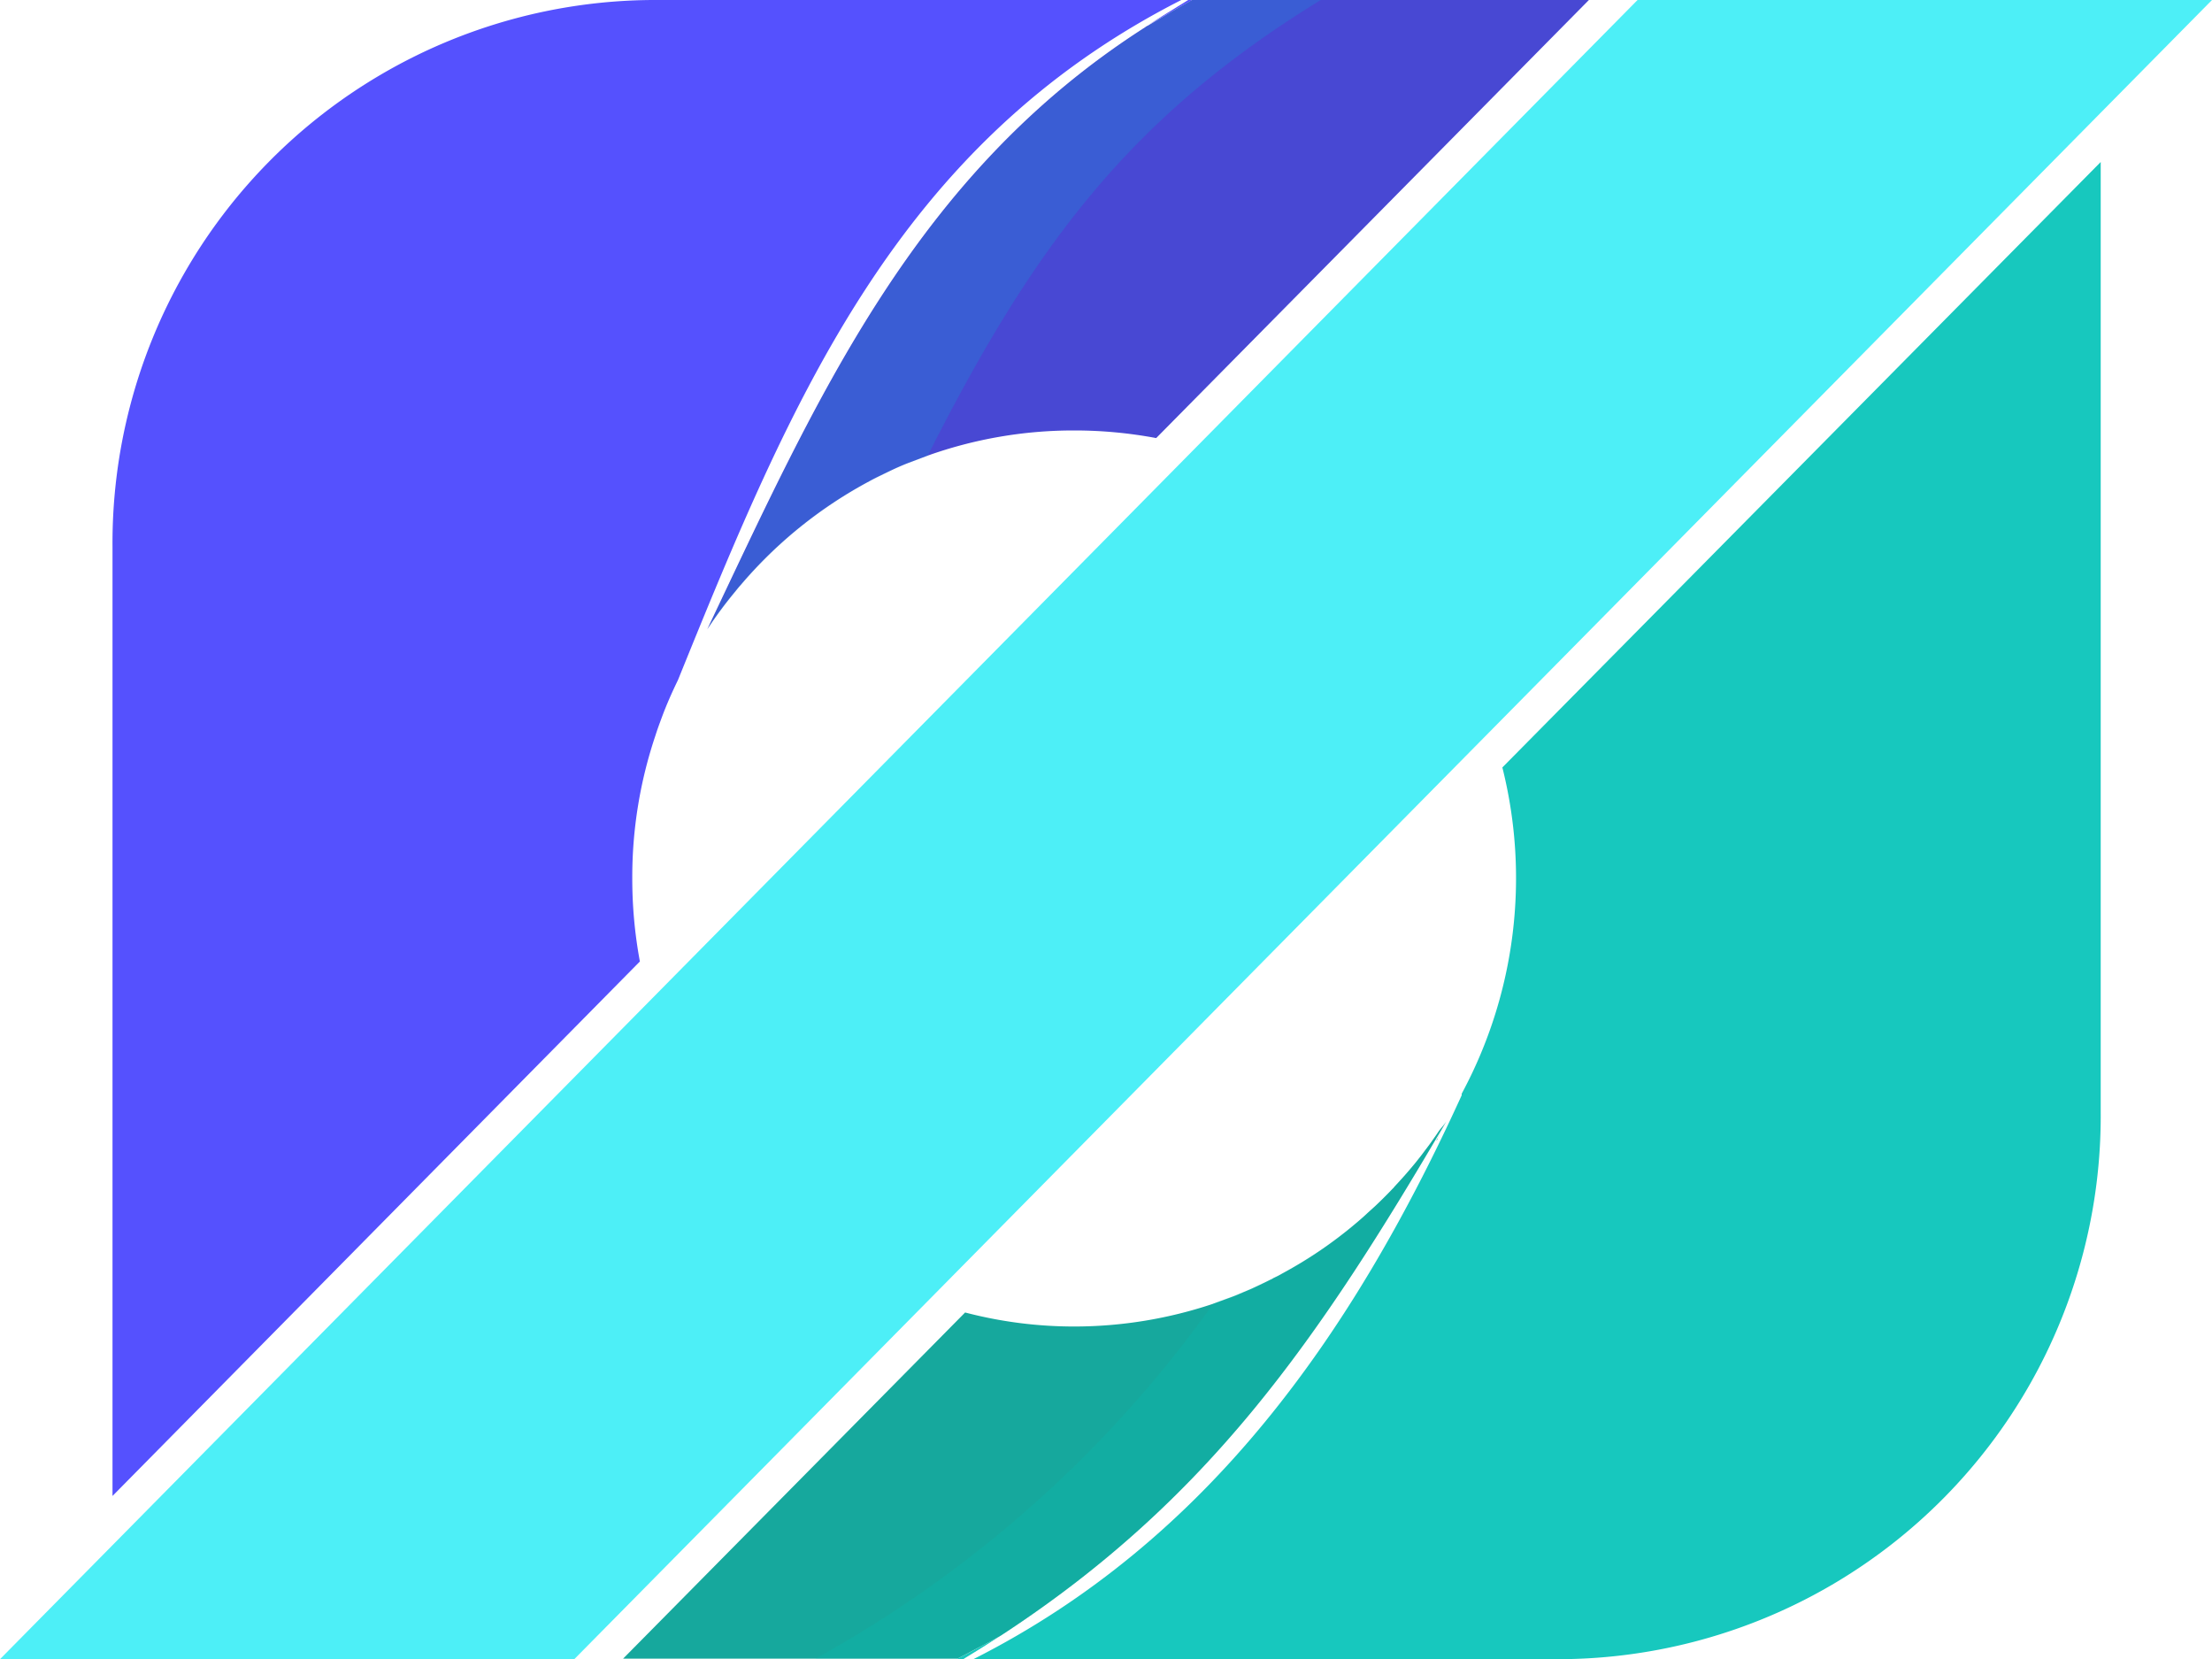
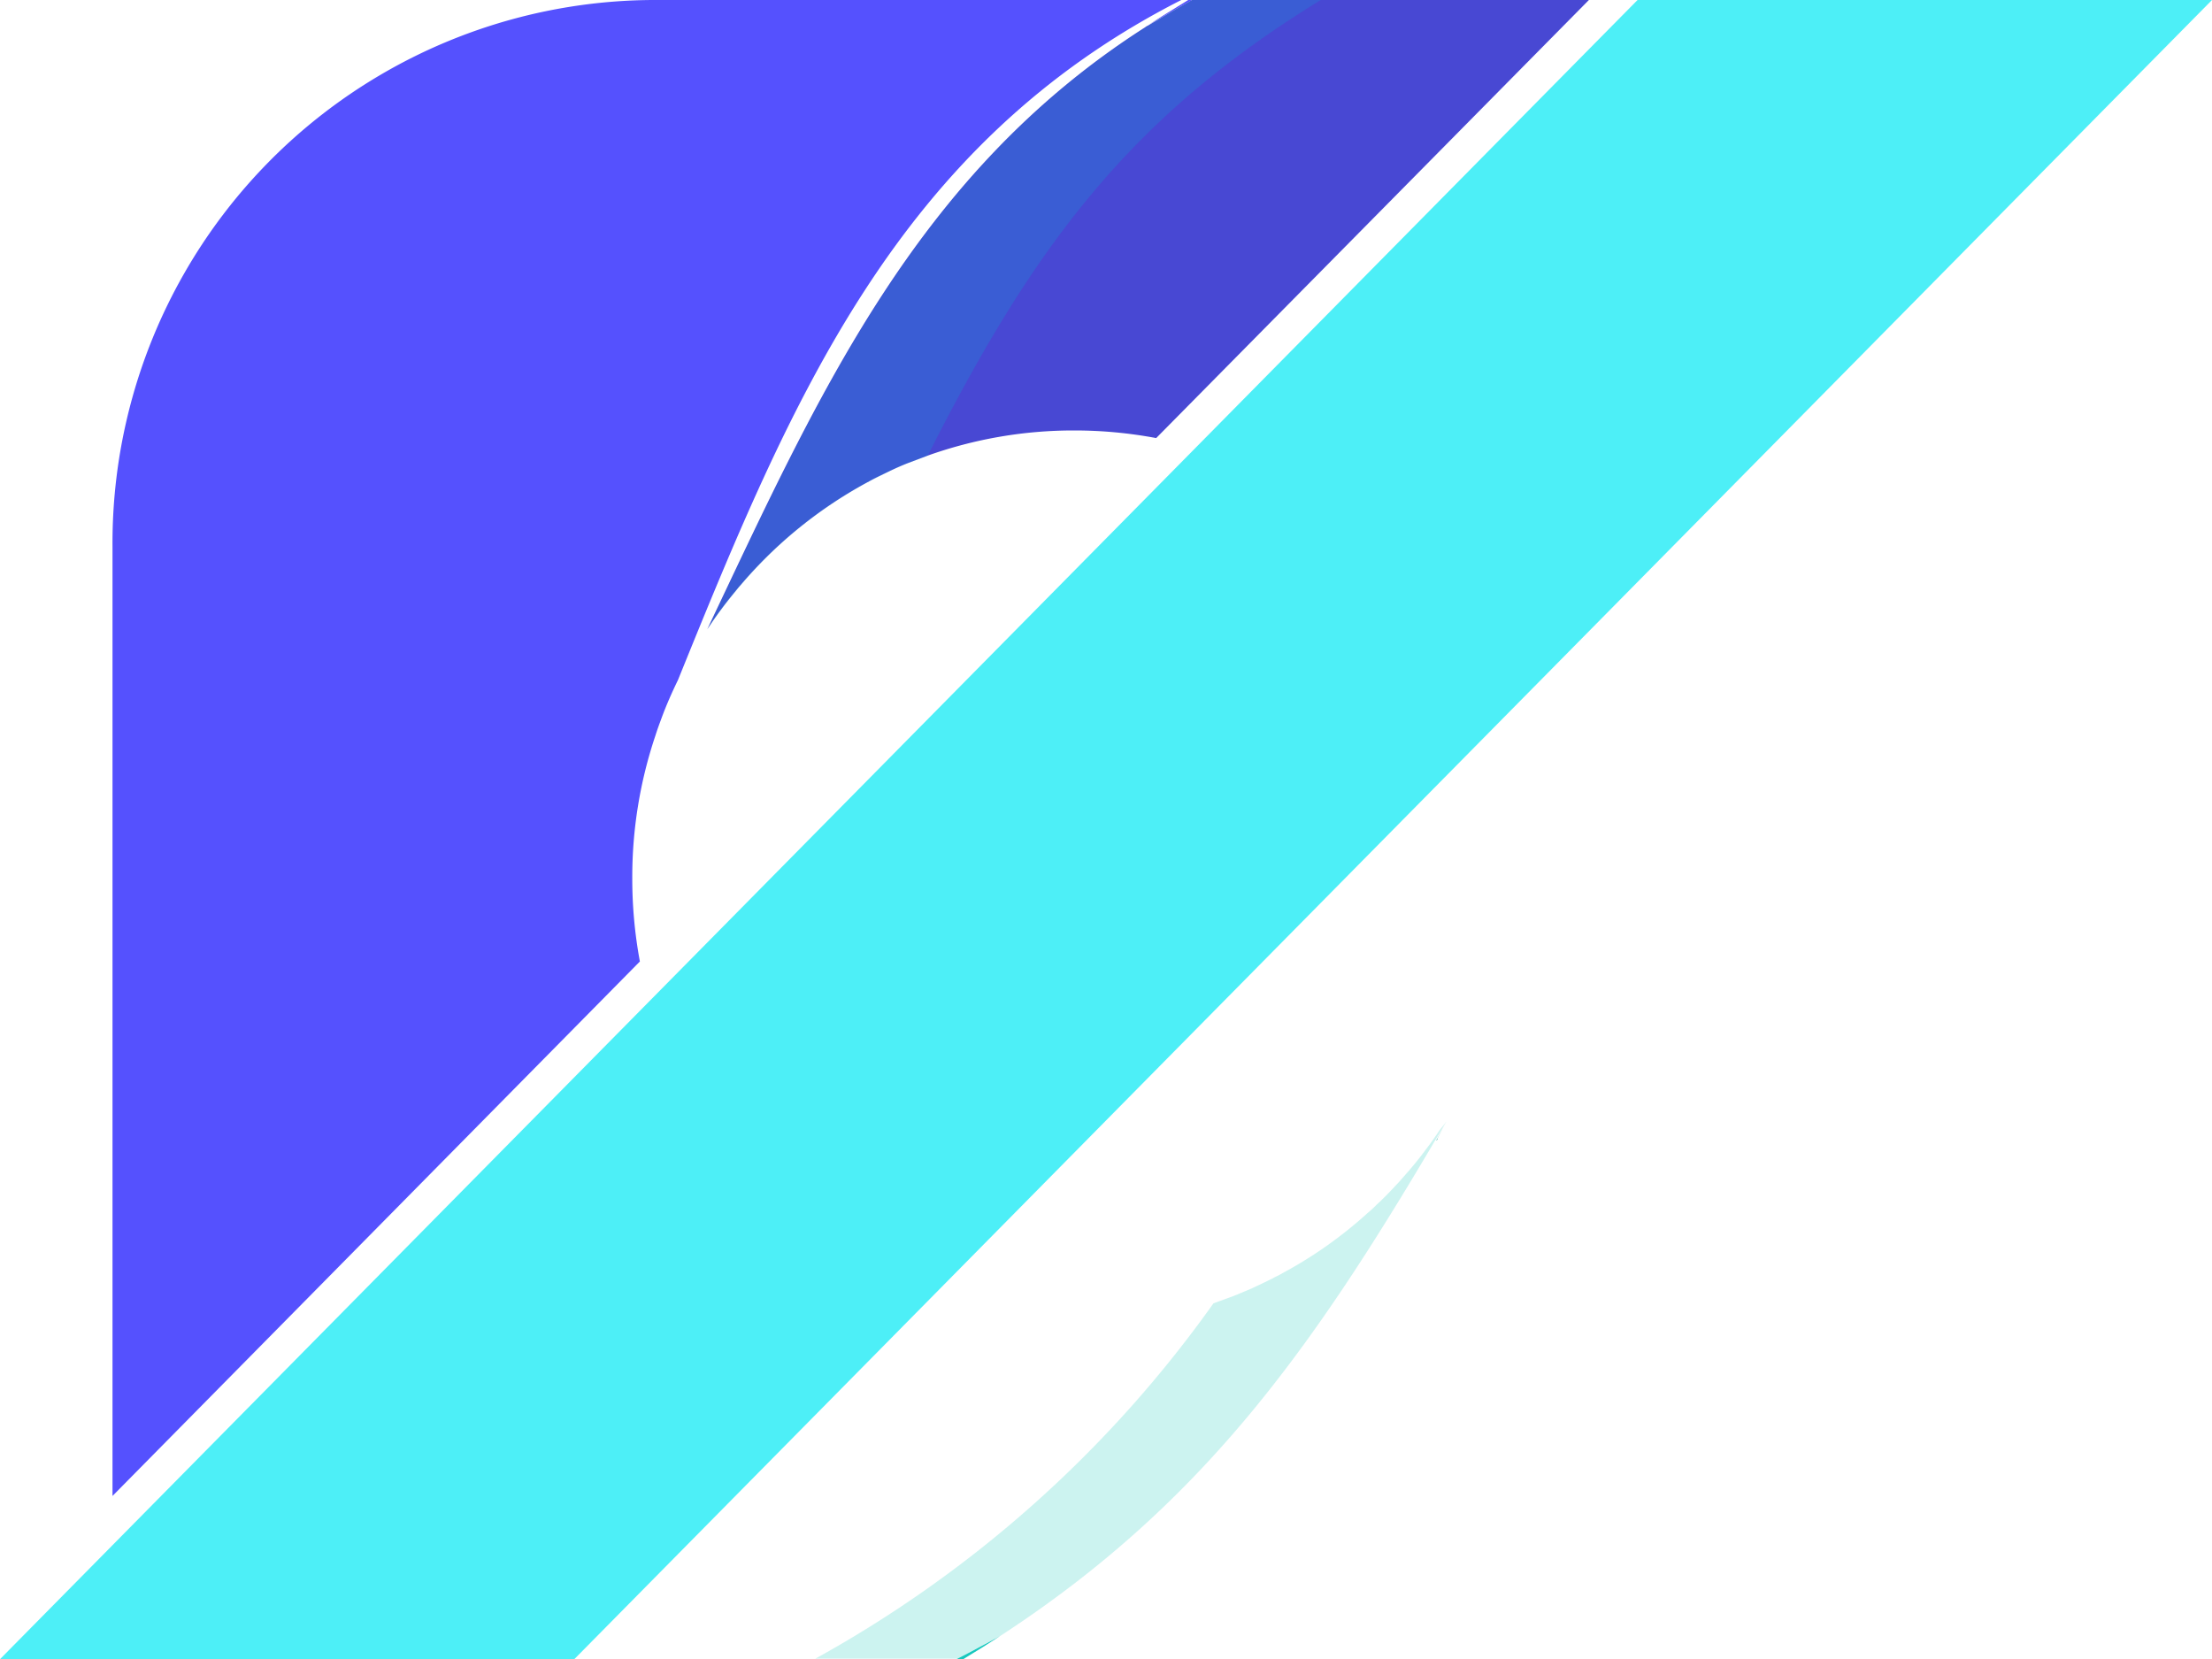
<svg xmlns="http://www.w3.org/2000/svg" viewBox="0 0 127.8 95.86">
  <defs>
    <style>.cls-1{isolation:isolate;}.cls-2{fill:#5551fe;}.cls-3{fill:#17c8be;}.cls-4{fill:#16a89d;}.cls-5{fill:#4848d3;}.cls-6{fill:#00afd8;}.cls-6,.cls-7{mix-blend-mode:multiply;opacity:0.2;}.cls-7{fill:#02c6b7;}.cls-8{fill:none;}.cls-9{fill:#4deff7;}</style>
  </defs>
  <g class="cls-1">
    <g id="Слой_2" data-name="Слой 2">
      <g id="Слой_1-2" data-name="Слой 1">
        <g id="logo">
          <g id="icon">
            <path class="cls-2" d="M39.17,39.29c-.34.7-.66,1.42-.93,2.15-.13.35-.26.7-.37,1.05a25.63,25.63,0,0,0-1.34,8.26,26.13,26.13,0,0,0,.44,4.8L6.5,86.43V31.58A31.38,31.38,0,0,1,37.68,0H68.25C51.81,8.37,45.74,23.08,39.17,39.29Z" />
            <path class="cls-2" d="M68.87,0c-.88.48-1.73,1-2.54,1.45L67.2.9,68.65,0Z" />
            <path class="cls-3" d="M57.77,94.53c-.69.45-1.39.89-2.12,1.33h-.39c.44-.22.87-.45,1.3-.68S57.38,94.75,57.77,94.53Z" />
-             <path class="cls-3" d="M121.37,9.36V64.28A31.38,31.38,0,0,1,90.19,95.86H56.24C69.8,89,78.15,77.09,84.45,63.28l0-.09a26.27,26.27,0,0,0,2.35-18.85Z" />
-             <path class="cls-4" d="M83.58,64.76C76.16,77.43,69.82,86.67,57.82,94.5l0,0c-.39.22-.8.44-1.21.65s-.86.46-1.3.68H36l19.76-20a24.88,24.88,0,0,0,6.32.81,25.25,25.25,0,0,0,8-1.31l.77-.28c.25-.09.5-.18.75-.29l.73-.31.72-.34.32-.16a1.06,1.06,0,0,0,.21-.11,5.12,5.12,0,0,0,.52-.27,24.72,24.72,0,0,0,4.25-2.9c.2-.17.4-.34.59-.52s.39-.35.58-.53.64-.62.94-.94a.41.41,0,0,0,.09-.1h0l.44-.48a26.08,26.08,0,0,0,.79-.92c.16-.2.32-.4.46-.59s.3-.39.44-.59.28-.39.41-.59S83.44,65,83.58,64.76Z" />
            <path class="cls-4" d="M83.58,64.76c-.18.33-.35.67-.52,1,0,0,0,.1-.08.14C83.17,65.52,83.38,65.14,83.58,64.76Z" />
            <path class="cls-5" d="M91.8,0l-25,25.31a25.56,25.56,0,0,0-4.74-.44,25.1,25.1,0,0,0-8.48,1.46l-1.14.43h0c-.38.15-.74.31-1.11.49s-.74.35-1.1.55a25.58,25.58,0,0,0-7.44,6q-.16.18-.3.36a23.61,23.61,0,0,0-1.63,2.2c6.38-13.42,12-26.28,25.31-34.79a.6.6,0,0,1,.15-.09C67.14,1,68,.48,68.87,0Z" />
            <path class="cls-6" d="M76.31,0c-11,6.75-16.57,14.17-22.71,26.33l-1.14.43h0c-.38.15-.74.31-1.11.49l-1.1.55a25.58,25.58,0,0,0-7.44,6q-.16.18-.3.36a23.61,23.61,0,0,0-1.63,2.2c6.38-13.42,12-26.28,25.31-34.79a.6.6,0,0,1,.15-.09C67.14,1,68,.48,68.87,0Z" />
            <path class="cls-7" d="M83.58,64.76C76.16,77.43,69.82,86.67,57.82,94.5l0,0c-.39.22-.8.44-1.21.65s-.86.46-1.3.68H47.11a69.25,69.25,0,0,0,23-20.53l.77-.28c.25-.09.5-.18.75-.29l.73-.31.72-.34.32-.16a1.06,1.06,0,0,0,.21-.11,5.12,5.12,0,0,0,.52-.27,24.72,24.72,0,0,0,4.25-2.9c.2-.17.4-.34.59-.52a7.13,7.13,0,0,0,.58-.53c.33-.3.64-.62.94-.94a.41.41,0,0,0,.09-.1h0a6.39,6.39,0,0,0,.44-.48,26.08,26.08,0,0,0,.79-.92c.16-.2.32-.4.46-.59s.3-.39.44-.59.28-.39.41-.59S83.44,65,83.58,64.76Z" />
-             <path class="cls-8" d="M84.49,63.19l0,.09" />
            <polygon class="cls-9" points="127.8 0 33.18 95.86 0 95.86 94.61 0 127.8 0" />
          </g>
        </g>
      </g>
    </g>
  </g>
</svg>